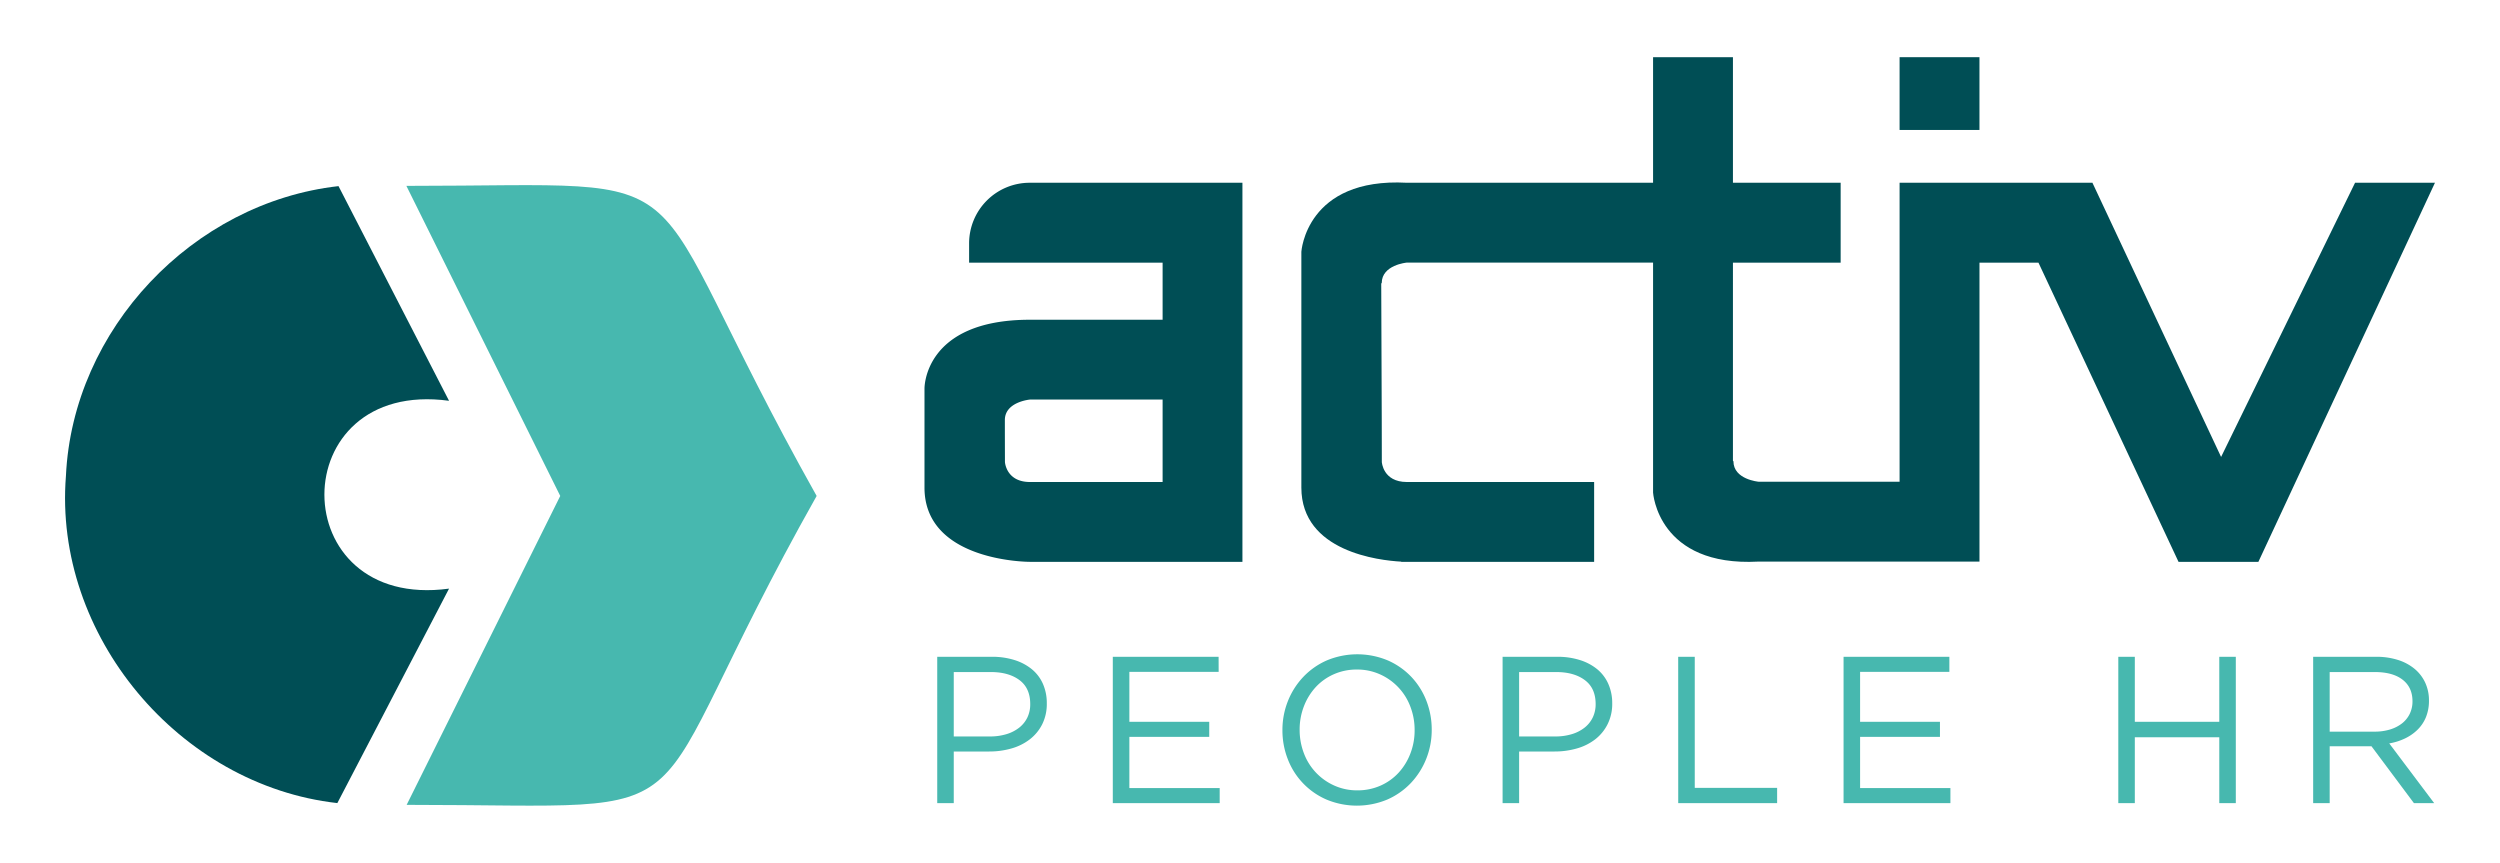
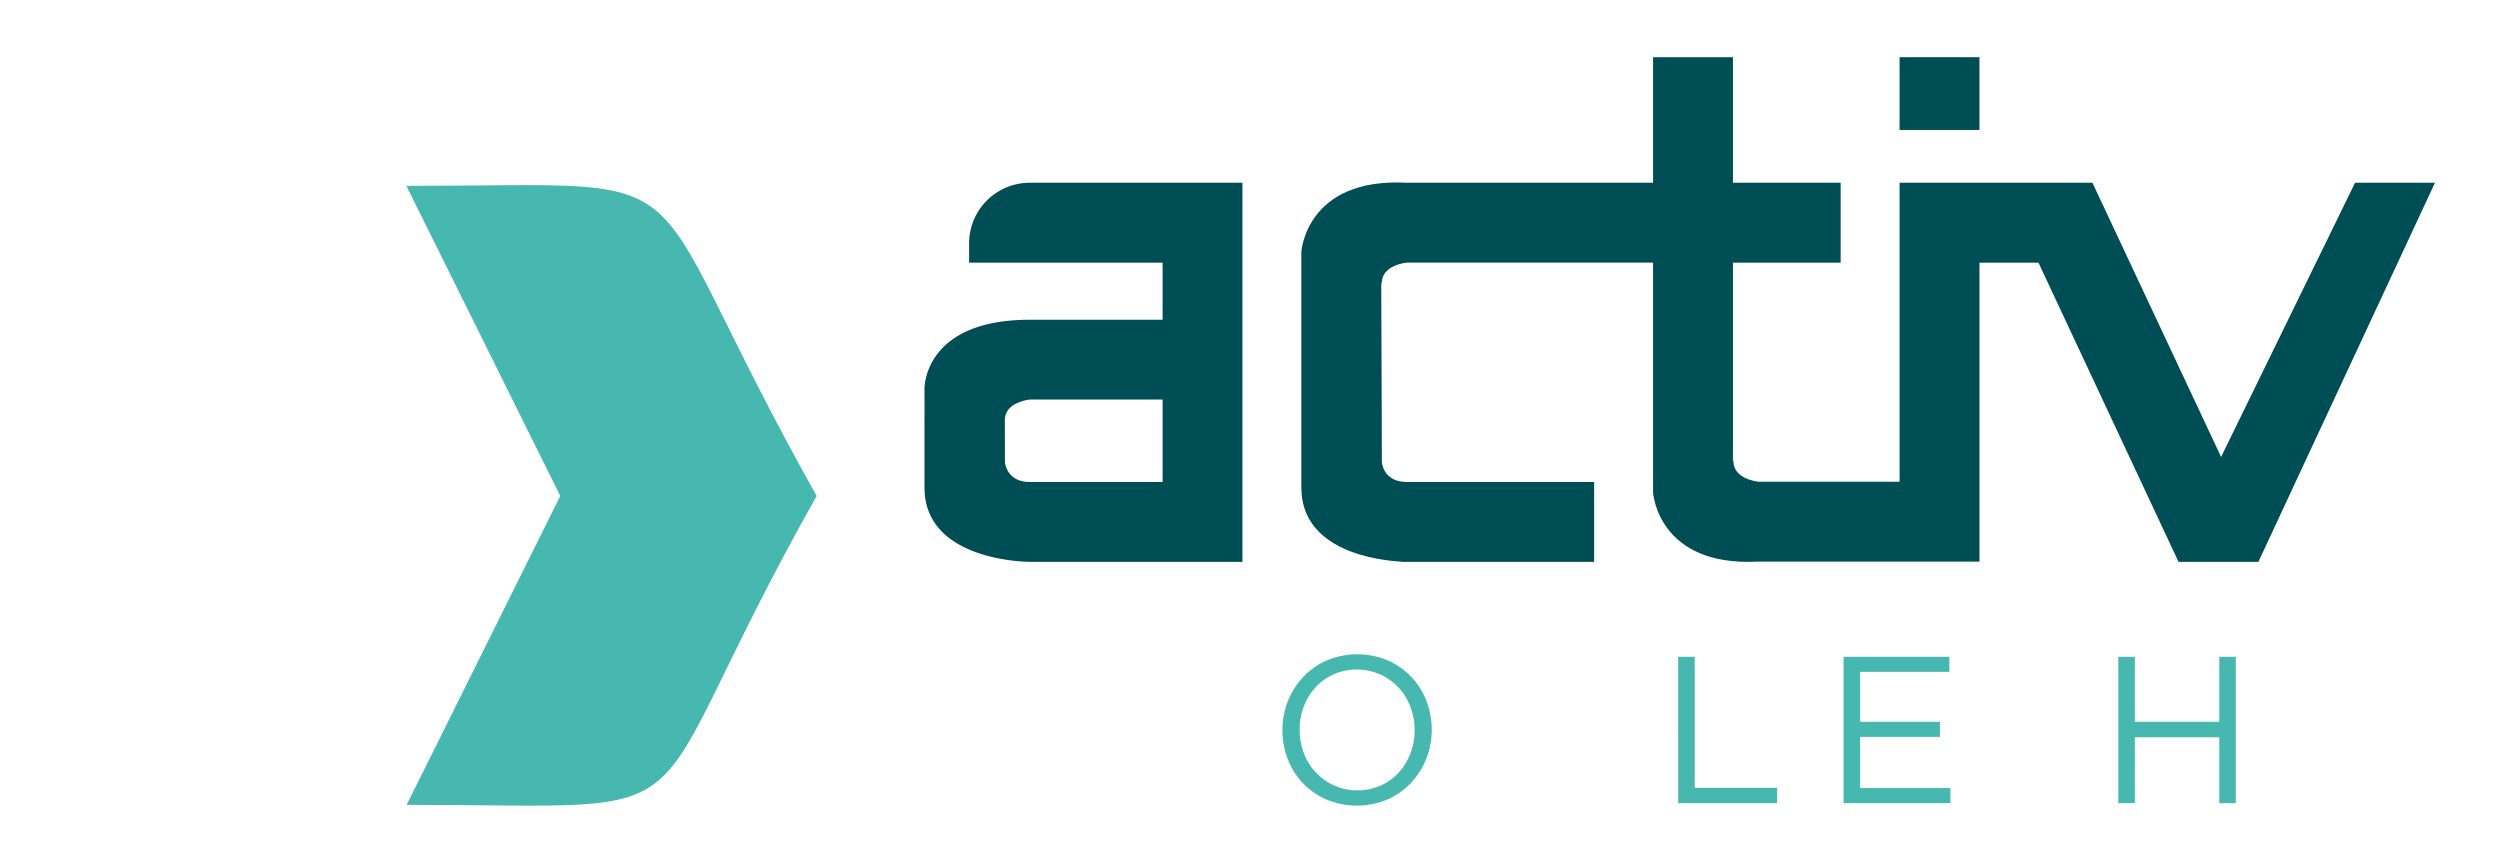
<svg xmlns="http://www.w3.org/2000/svg" id="Layer_1" data-name="Layer 1" viewBox="0 0 1907.35 658.3">
  <defs>
    <style>.cls-1{fill:#47b8af;}.cls-2{fill:#004e55;}</style>
  </defs>
  <path class="cls-1" d="M310.05,141.81c242.16,0,167-23.65,313,236.57C476.5,638.46,557.41,614.06,310.25,614.06L427.43,378.38Z" />
  <g id="KemKqi.tif">
-     <path class="cls-2" d="M258.26,142C147.1,154.5,55.46,251.18,50.3,363.15c-9.66,121.4,86.36,236,207.07,249.56l85.22-163.62c-126.69,17.15-126.89-160.49,0-143.31Z" />
-   </g>
-   <path class="cls-1" d="M795.13,552.62a33.71,33.71,0,0,1-9.49,11.48,41.26,41.26,0,0,1-14,6.94,60.5,60.5,0,0,1-16.91,2.31H727.66v39.4H715.05V501.09h41.8A56.12,56.12,0,0,1,774,503.57a39.39,39.39,0,0,1,13.23,7,30.4,30.4,0,0,1,8.46,11.17,36.37,36.37,0,0,1,2.95,14.91A34.59,34.59,0,0,1,795.13,552.62ZM777.8,518.88q-8.24-6.14-21.83-6.14H727.66v49.13h27.67a42.34,42.34,0,0,0,12.55-1.76,29.26,29.26,0,0,0,9.76-5,22.08,22.08,0,0,0,6.24-7.82A23.28,23.28,0,0,0,786,537.14Q786,525,777.8,518.88Z" />
-   <path class="cls-1" d="M929.76,512.58H861.64V550.7h60.94v11.49H861.64v39.08h68.91v11.48H849V501.09h80.72Z" />
+     </g>
  <path class="cls-1" d="M1088.16,578.85a57.79,57.79,0,0,1-11.65,18.43,55.38,55.38,0,0,1-18,12.68A60.19,60.19,0,0,1,1012,610a54.91,54.91,0,0,1-29.51-30.86,60.21,60.21,0,0,1-4.07-22.1A59.4,59.4,0,0,1,982.55,535a57.64,57.64,0,0,1,11.65-18.42,55.56,55.56,0,0,1,18-12.69,60.31,60.31,0,0,1,46.49-.08,55.33,55.33,0,0,1,18,12.53,56,56,0,0,1,11.57,18.34,60.61,60.61,0,0,1,4.06,22.09A59.36,59.36,0,0,1,1088.16,578.85ZM1076,539.06a43.73,43.73,0,0,0-23.13-24.57,42.12,42.12,0,0,0-17.62-3.67,42.85,42.85,0,0,0-17.63,3.59,41.64,41.64,0,0,0-13.8,9.81,45.92,45.92,0,0,0-9,14.6,48.9,48.9,0,0,0-3.27,17.94,49.57,49.57,0,0,0,3.27,18,43.67,43.67,0,0,0,23.13,24.56,42,42,0,0,0,17.62,3.67,43,43,0,0,0,17.63-3.58,41.67,41.67,0,0,0,13.8-9.82,45.76,45.76,0,0,0,9-14.59,48.88,48.88,0,0,0,3.27-17.95A49.52,49.52,0,0,0,1076,539.06Z" />
-   <path class="cls-1" d="M1226.45,552.62A33.71,33.71,0,0,1,1217,564.1a41.26,41.26,0,0,1-14,6.94,60.5,60.5,0,0,1-16.91,2.31H1159v39.4h-12.61V501.09h41.8a56.12,56.12,0,0,1,17.15,2.48,39.39,39.39,0,0,1,13.23,7,30.4,30.4,0,0,1,8.46,11.17,36.21,36.21,0,0,1,3,14.91A34.59,34.59,0,0,1,1226.45,552.62Zm-17.33-33.74q-8.23-6.14-21.83-6.14H1159v49.13h27.67a42.34,42.34,0,0,0,12.55-1.76,29.26,29.26,0,0,0,9.76-5,22.08,22.08,0,0,0,6.24-7.82,23.28,23.28,0,0,0,2.16-10.13Q1217.36,525,1209.12,518.88Z" />
  <path class="cls-1" d="M1280.36,501.09H1293v100h62.84v11.64h-75.45Z" />
  <path class="cls-1" d="M1487.25,512.58h-68.11V550.7h60.93v11.49h-60.93v39.08h68.91v11.48h-81.52V501.09h80.72Z" />
  <path class="cls-1" d="M1628.74,562.51v50.24h-12.6V501.09h12.6V550.7h64.44V501.09h12.61V612.75h-12.61V562.51Z" />
-   <path class="cls-1" d="M1841.69,612.75l-32.38-43.38h-31.9v43.38H1764.8V501.09h48a54.07,54.07,0,0,1,16.67,2.4,37.44,37.44,0,0,1,12.68,6.78,30.23,30.23,0,0,1,8.13,10.53,31.93,31.93,0,0,1,2.87,13.65,33.09,33.09,0,0,1-2.23,12.53,28.58,28.58,0,0,1-6.3,9.57,35.47,35.47,0,0,1-9.65,6.79,45.07,45.07,0,0,1-12.12,3.83l34.29,45.58Zm-8.64-94.17q-7.5-5.83-21.1-5.84h-34.54V558.2h34.38a39.78,39.78,0,0,0,11.51-1.6,28.28,28.28,0,0,0,9.12-4.56,20.92,20.92,0,0,0,6-7.29,21.51,21.51,0,0,0,2.16-9.76Q1840.57,524.42,1833.05,518.58Z" />
  <path class="cls-2" d="M785.61,139.43a46.25,46.25,0,0,0-46.24,46.25v14.7H887v43.56H785.8c-81.52,0-80.47,52.66-80.47,52.66V372c0,56.9,80.47,56.65,80.47,56.65H947.9V139.43H785.61ZM887,367.74H785.8c-18.25,0-19.09-15.28-19.09-15.28s-.06-17.2-.06-32c0-13.93,19.15-15.62,19.15-15.62H887Z" />
  <path class="cls-2" d="M1796.77,139.43,1694.56,348.62l-98.08-209,0-.21H1449.27V367.52H1341.66s-19.15-1.69-19.15-15.61l-.38-.33V200.38h82.18V139.43h-82.18V43.63h-60.94v95.8H1073.34c-76.94-4.16-80.48,52.67-80.48,52.67V372c0,49,59.61,55.61,76.2,56.5v.15h147.17V367.74H1073.34c-18.26,0-19.09-15.28-19.09-15.28s-.06-17.2-.06-32l-.39-104.19.39-.32c0-13.92,19.15-15.61,19.15-15.61h187.85V375.8s3.54,56.82,80.47,52.66h168.56V200.38h45l106.88,228.3H1723l134.73-289.25Z" />
  <rect class="cls-2" x="1449.27" y="43.63" width="60.94" height="55.52" />
</svg>